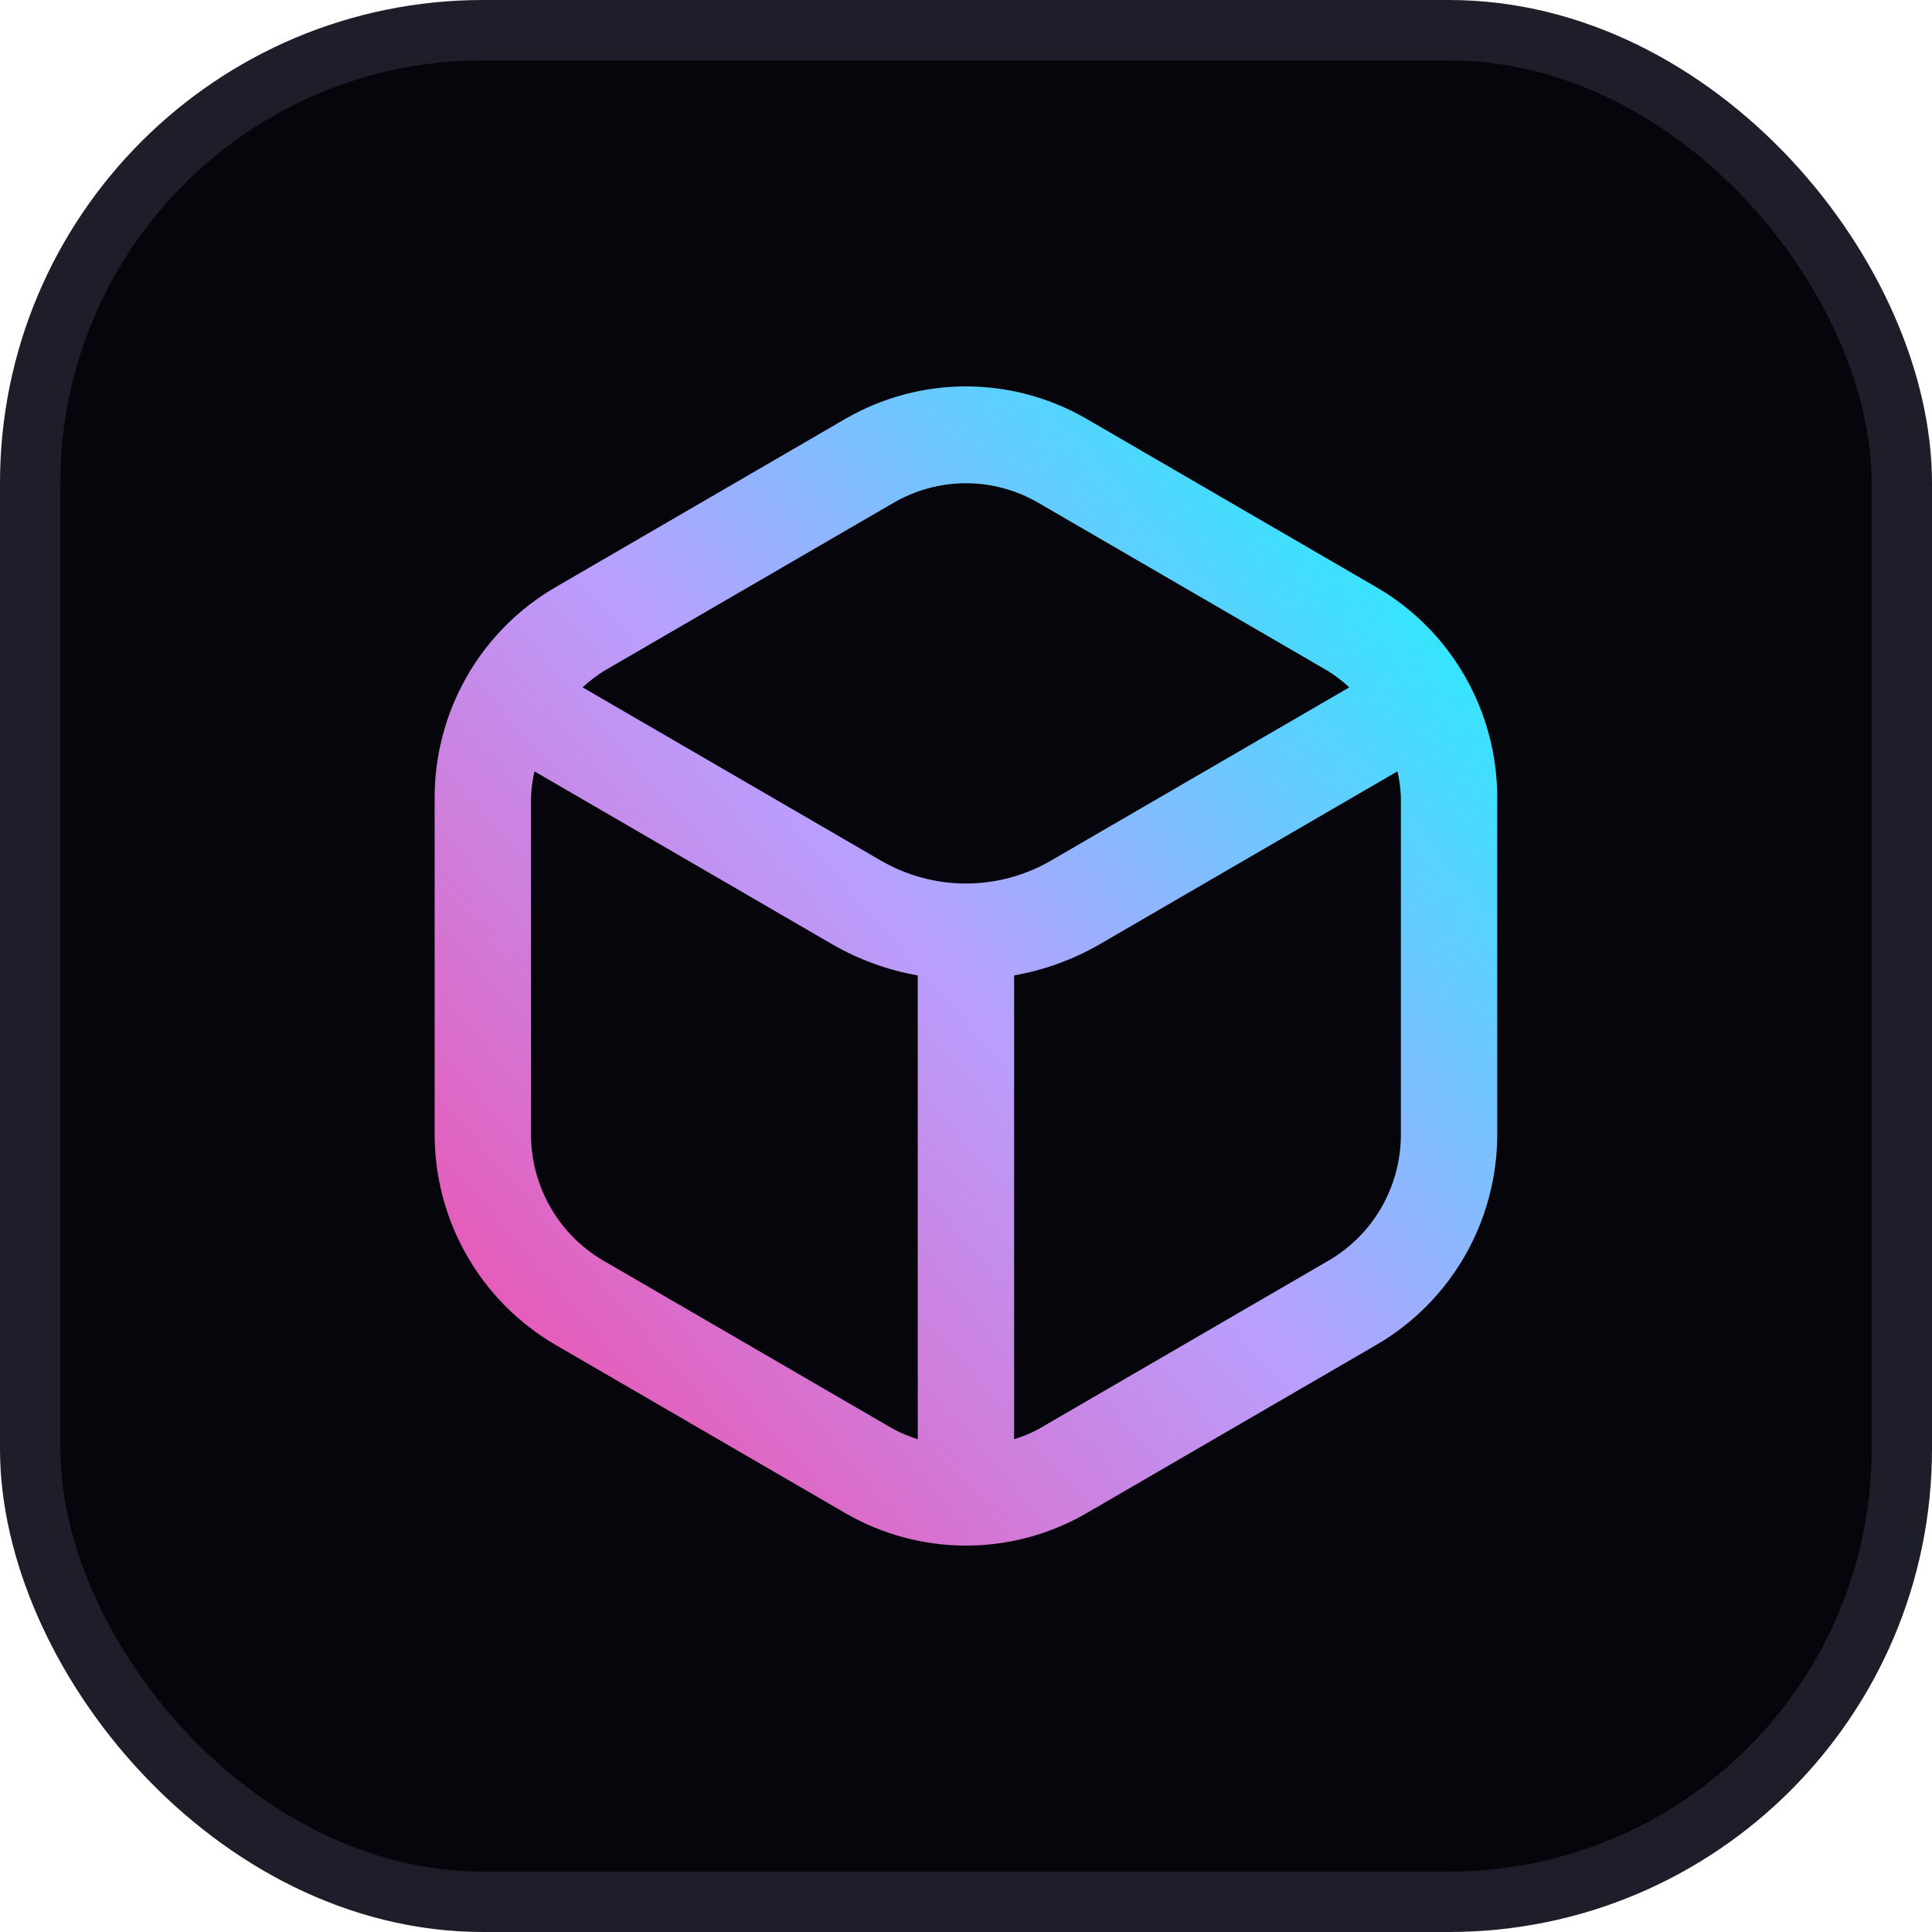
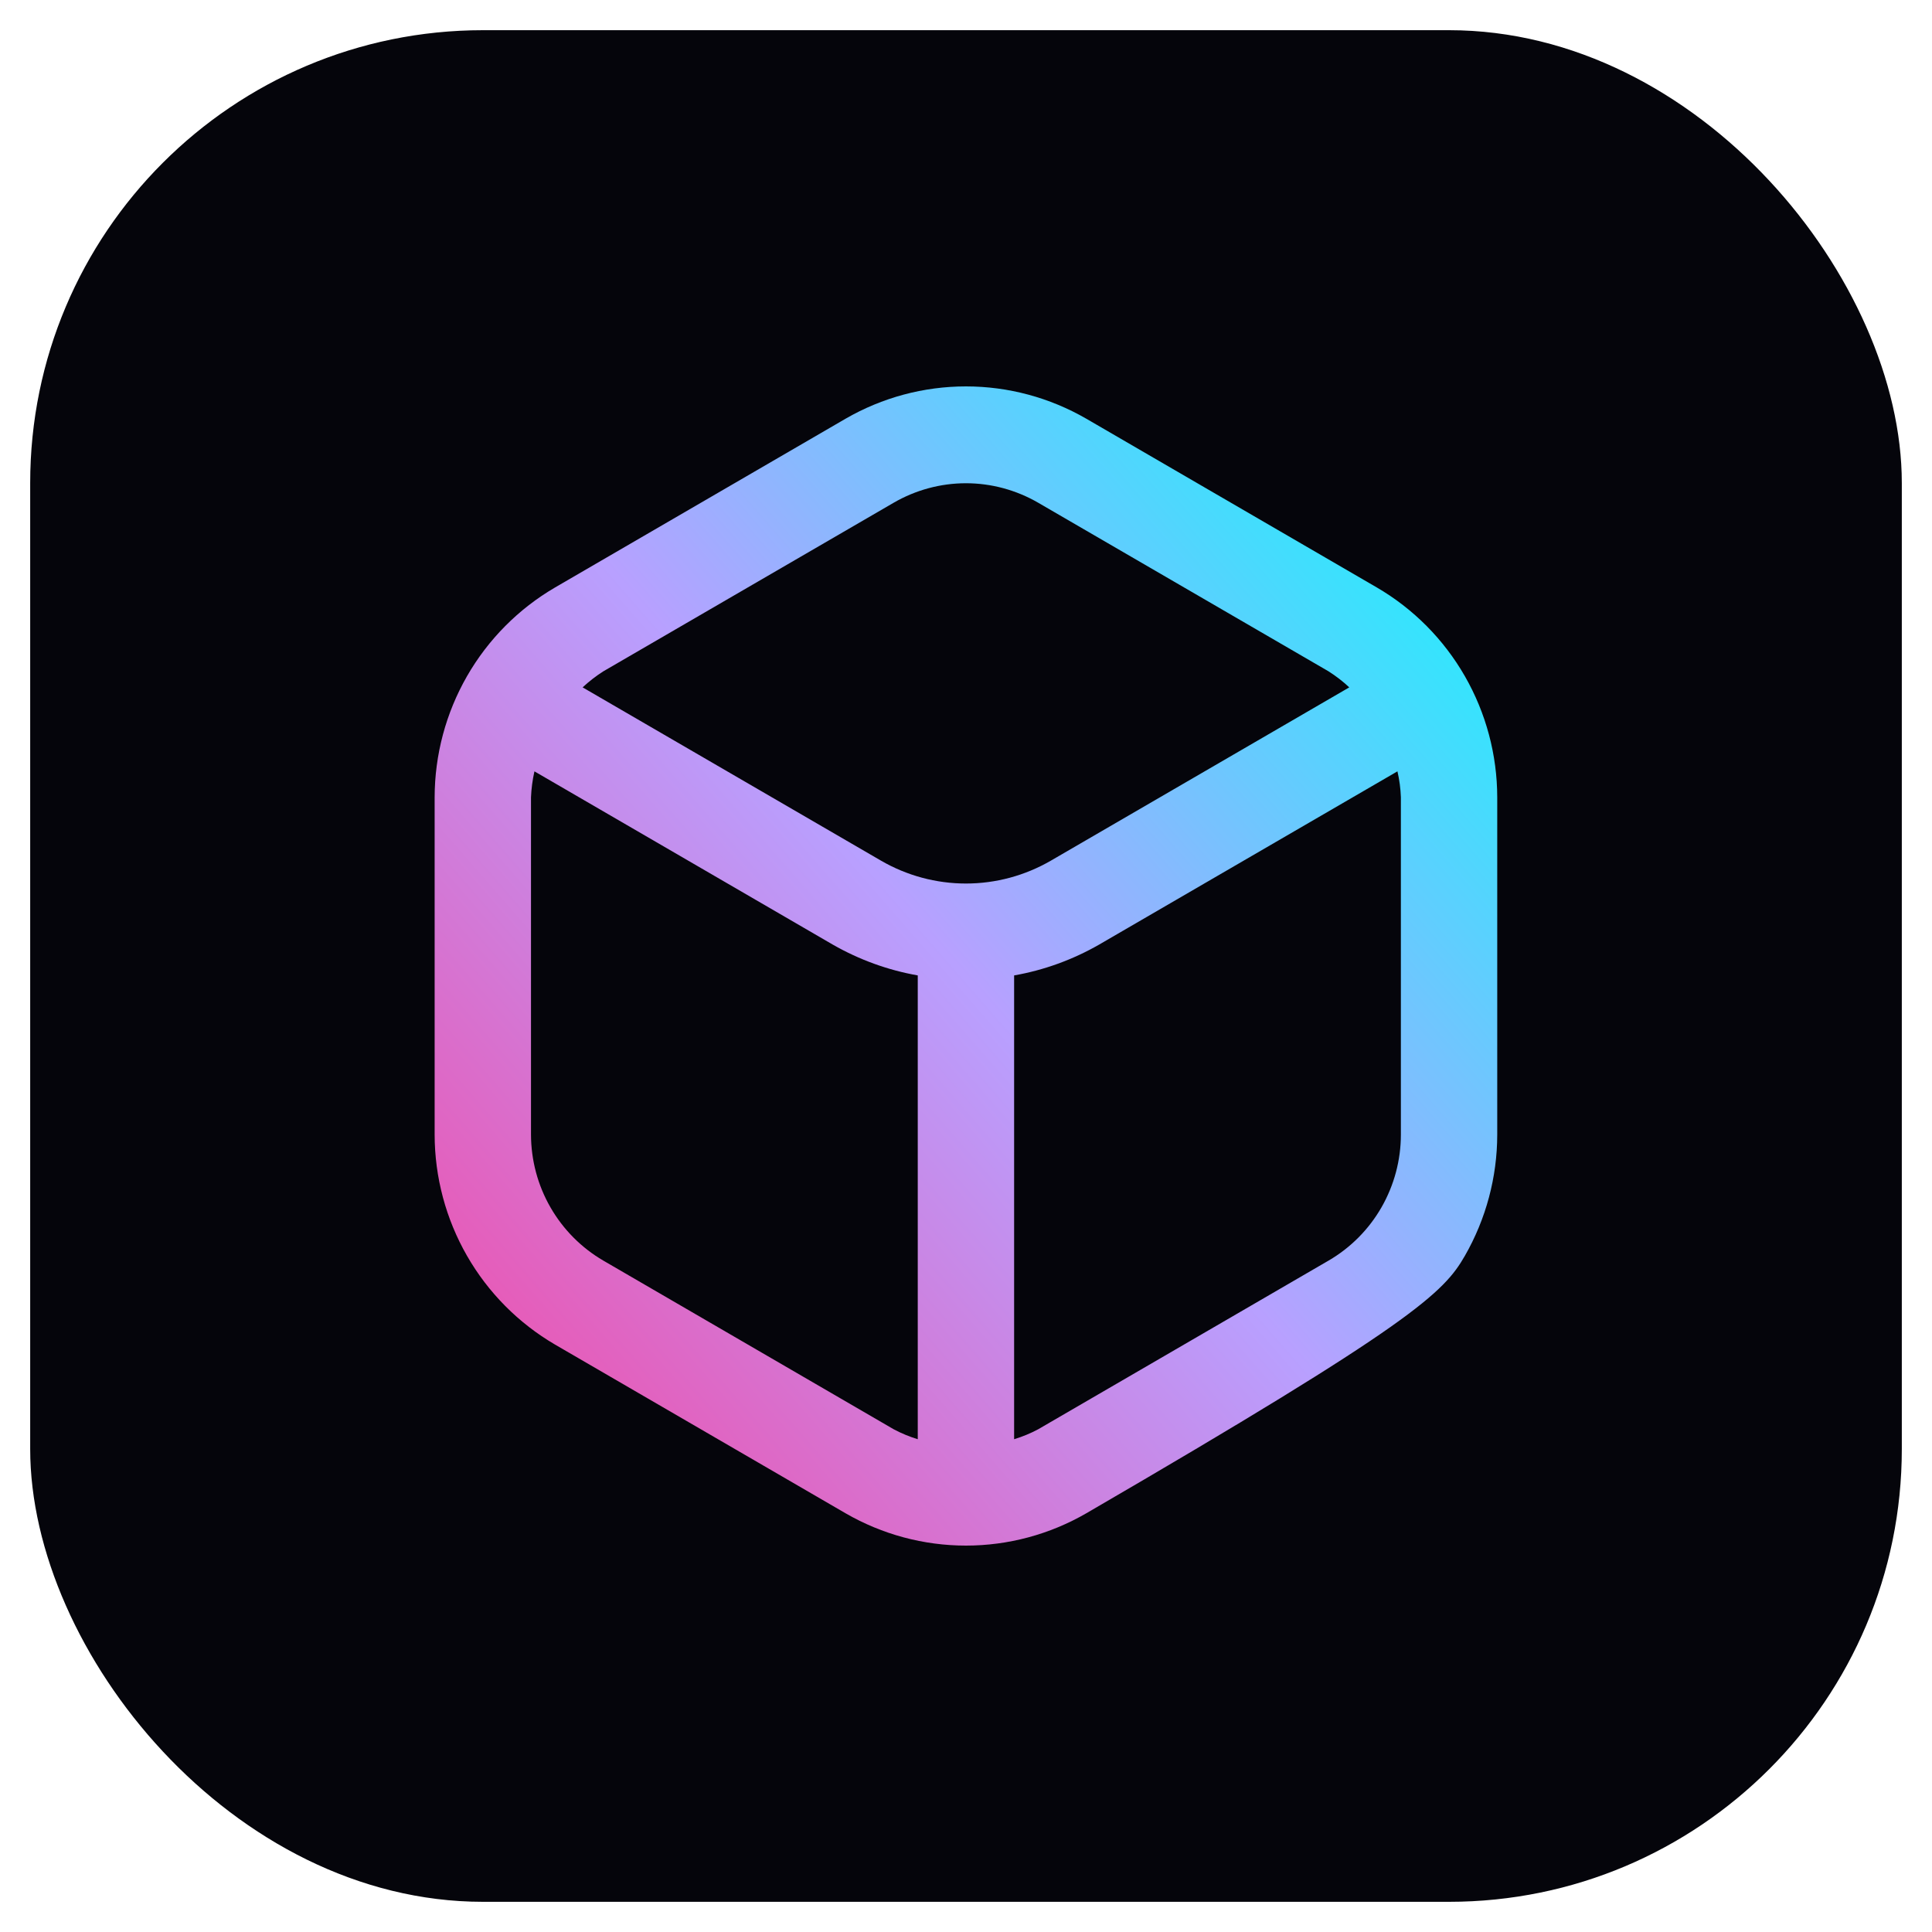
<svg xmlns="http://www.w3.org/2000/svg" width="32" height="32" viewBox="0 0 32 32" fill="none">
  <rect x="0.5" y="0.5" width="31" height="31" rx="7.5" fill="#05050B" />
-   <rect x="0.5" y="0.5" width="31" height="31" rx="7.5" stroke="#1D1E2A" />
-   <path d="M22.804 9.73L17.994 6.936C17.387 6.585 16.699 6.4 15.999 6.4C15.299 6.4 14.611 6.585 14.004 6.936L9.194 9.73C8.589 10.083 8.085 10.59 7.735 11.2C7.385 11.81 7.2 12.502 7.199 13.206V18.794C7.2 19.498 7.385 20.19 7.735 20.8C8.085 21.41 8.588 21.917 9.194 22.271L14.004 25.064C14.611 25.415 15.299 25.6 15.999 25.6C16.7 25.6 17.387 25.415 17.994 25.064L22.804 22.271C23.41 21.917 23.913 21.41 24.263 20.8C24.613 20.19 24.798 19.498 24.799 18.794V13.206C24.798 12.502 24.613 11.81 24.263 11.2C23.913 10.59 23.41 10.083 22.804 9.73ZM14.802 8.327C15.166 8.116 15.579 8.004 15.999 8.004C16.419 8.004 16.832 8.116 17.196 8.327L22.006 11.12C22.128 11.198 22.243 11.286 22.348 11.385L17.406 14.255C16.978 14.503 16.493 14.634 15.999 14.634C15.505 14.634 15.02 14.503 14.592 14.255L9.65 11.385C9.756 11.286 9.87 11.198 9.992 11.12L14.802 8.327ZM9.992 20.879C9.629 20.667 9.327 20.363 9.117 19.997C8.906 19.63 8.796 19.215 8.795 18.792V13.206C8.801 13.061 8.82 12.918 8.852 12.776L13.794 15.646C14.231 15.896 14.707 16.069 15.201 16.156V23.838C15.063 23.796 14.93 23.741 14.802 23.673L9.992 20.879ZM23.203 18.792C23.203 19.215 23.092 19.63 22.882 19.997C22.672 20.363 22.37 20.667 22.006 20.879L17.196 23.673C17.069 23.741 16.935 23.796 16.797 23.838V16.156C17.292 16.069 17.768 15.896 18.204 15.646L23.146 12.776C23.179 12.918 23.198 13.061 23.203 13.206V18.792Z" fill="url(#paint0_linear_692_890)" />
+   <path d="M22.804 9.73L17.994 6.936C17.387 6.585 16.699 6.4 15.999 6.4C15.299 6.4 14.611 6.585 14.004 6.936L9.194 9.73C8.589 10.083 8.085 10.59 7.735 11.2C7.385 11.81 7.2 12.502 7.199 13.206V18.794C7.2 19.498 7.385 20.19 7.735 20.8C8.085 21.41 8.588 21.917 9.194 22.271L14.004 25.064C14.611 25.415 15.299 25.6 15.999 25.6C16.7 25.6 17.387 25.415 17.994 25.064C23.41 21.917 23.913 21.41 24.263 20.8C24.613 20.19 24.798 19.498 24.799 18.794V13.206C24.798 12.502 24.613 11.81 24.263 11.2C23.913 10.59 23.41 10.083 22.804 9.73ZM14.802 8.327C15.166 8.116 15.579 8.004 15.999 8.004C16.419 8.004 16.832 8.116 17.196 8.327L22.006 11.12C22.128 11.198 22.243 11.286 22.348 11.385L17.406 14.255C16.978 14.503 16.493 14.634 15.999 14.634C15.505 14.634 15.02 14.503 14.592 14.255L9.65 11.385C9.756 11.286 9.87 11.198 9.992 11.12L14.802 8.327ZM9.992 20.879C9.629 20.667 9.327 20.363 9.117 19.997C8.906 19.63 8.796 19.215 8.795 18.792V13.206C8.801 13.061 8.82 12.918 8.852 12.776L13.794 15.646C14.231 15.896 14.707 16.069 15.201 16.156V23.838C15.063 23.796 14.93 23.741 14.802 23.673L9.992 20.879ZM23.203 18.792C23.203 19.215 23.092 19.63 22.882 19.997C22.672 20.363 22.37 20.667 22.006 20.879L17.196 23.673C17.069 23.741 16.935 23.796 16.797 23.838V16.156C17.292 16.069 17.768 15.896 18.204 15.646L23.146 12.776C23.179 12.918 23.198 13.061 23.203 13.206V18.792Z" fill="url(#paint0_linear_692_890)" />
  <defs>
    <linearGradient id="paint0_linear_692_890" x1="6.256" y1="27.24" x2="24.607" y2="11.22" gradientUnits="userSpaceOnUse">
      <stop stop-color="#FF3793" />
      <stop offset="0.6" stop-color="#B8A0FF" />
      <stop offset="1" stop-color="#33E5FD" />
    </linearGradient>
  </defs>
</svg>